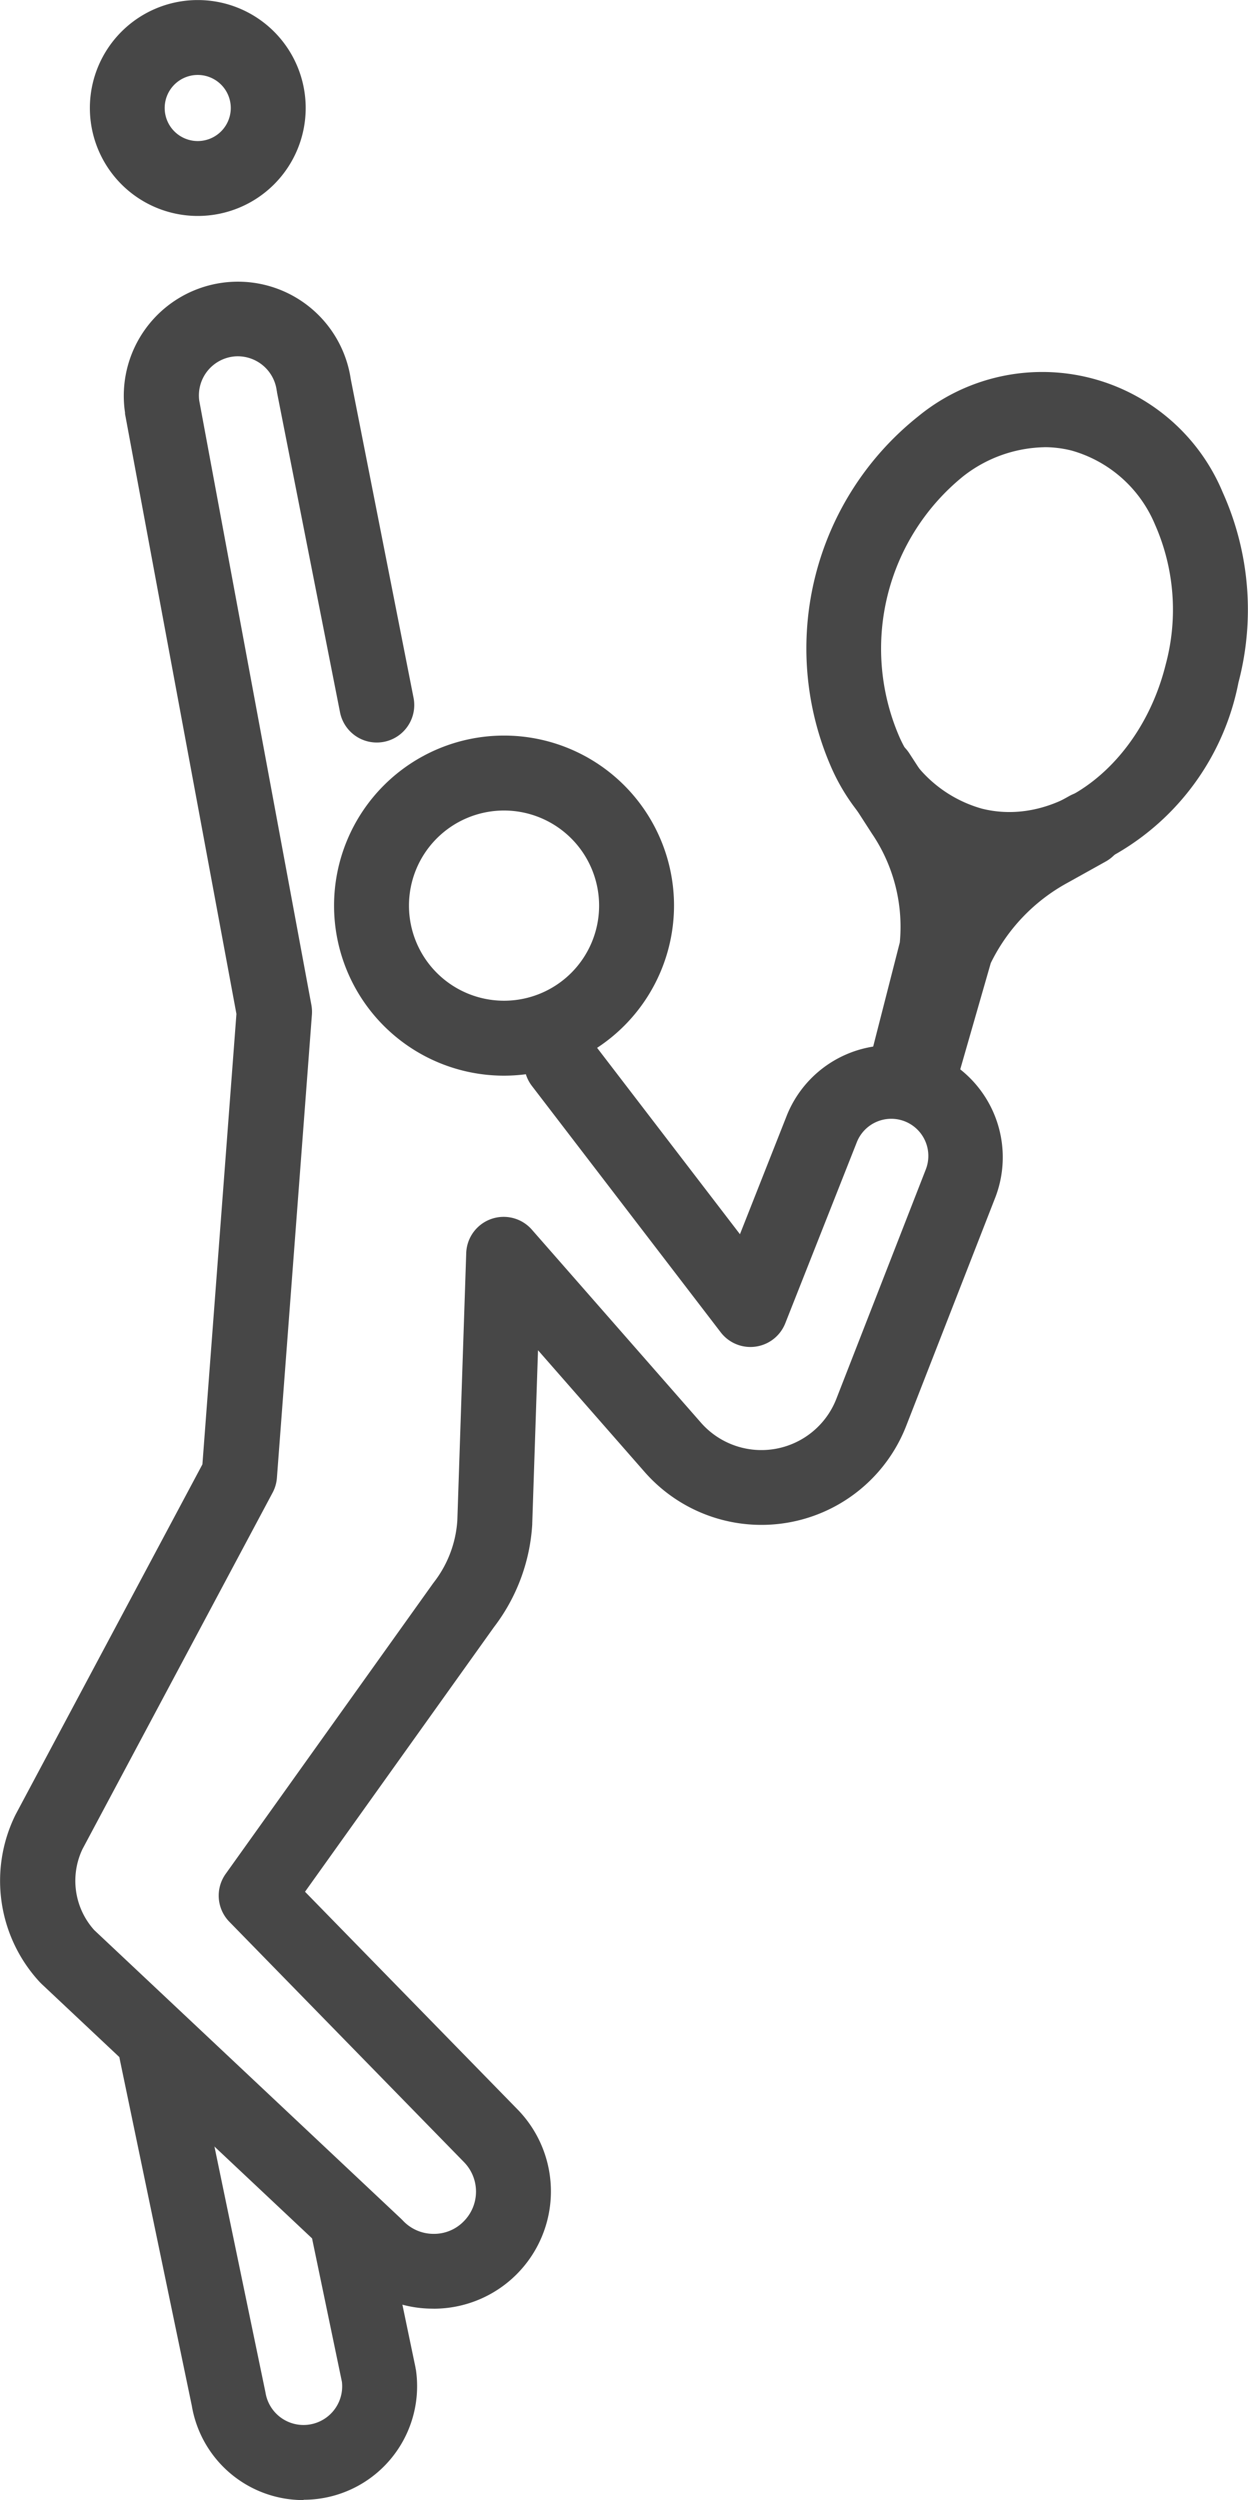
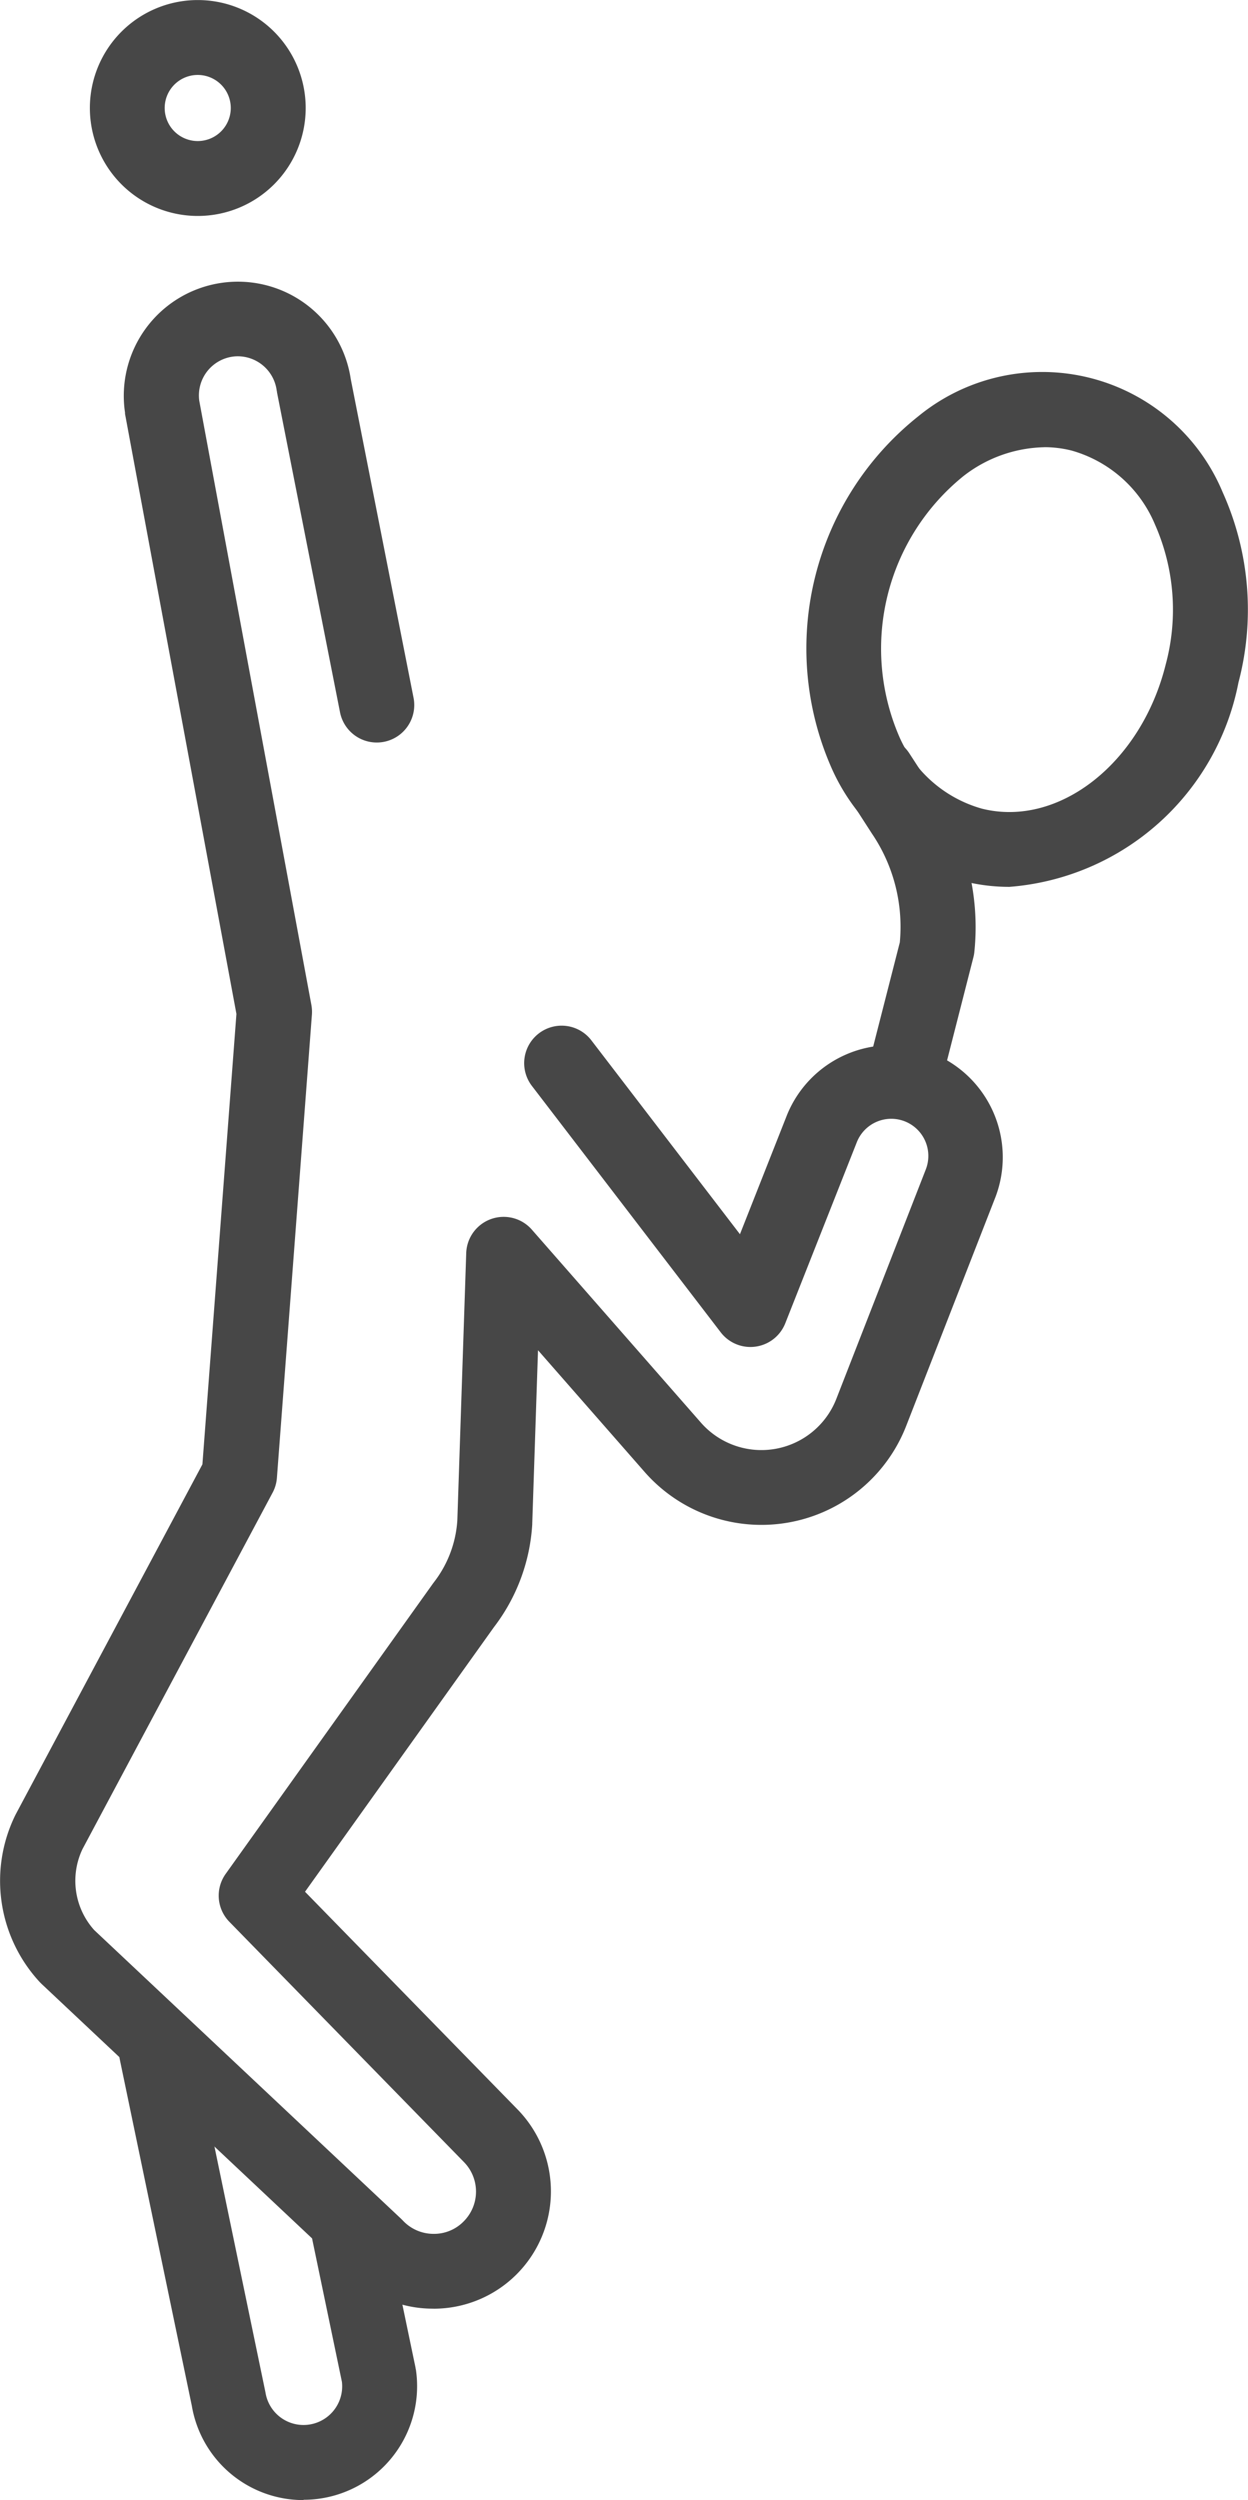
<svg xmlns="http://www.w3.org/2000/svg" width="24.287" height="48.635" viewBox="0 0 24.287 48.635">
  <g id="icon_tips_training" transform="translate(-629.308 -3428.987)">
    <path id="Path_24790" data-name="Path 24790" d="M3342.152,156.779a.73.73,0,0,1-.707-.91l.645-2.522a3.23,3.23,0,0,0-.532-2.1l-.007-.01-.5-.775a.729.729,0,0,1,1.224-.793l.5.77a4.713,4.713,0,0,1,.767,3.08.734.734,0,0,1-.021.122l-.66,2.584a.729.729,0,0,1-.706.549" transform="translate(-2695.271 3293.972)" fill="#474747" />
-     <path id="Path_24791" data-name="Path 24791" d="M3349.581,166.727a.73.73,0,0,1-.7-.93l.746-2.6a.751.751,0,0,1,.048-.124,5.006,5.006,0,0,1,2.122-2.244l.742-.413a.729.729,0,0,1,.709,1.274l-.747.416-.011.006a3.556,3.556,0,0,0-1.481,1.555l-.727,2.53a.729.729,0,0,1-.7.528" transform="translate(-2702.42 3284.055)" fill="#474747" />
    <path id="Path_24792" data-name="Path 24792" d="M3338.011,86.4a3.6,3.6,0,0,1-.875-.108,3.919,3.919,0,0,1-2.59-2.228,5.769,5.769,0,0,1,1.7-6.819,3.805,3.805,0,0,1,5.923,1.481,5.561,5.561,0,0,1,.306,3.7,4.929,4.929,0,0,1-4.469,3.975m.691-8.553a2.643,2.643,0,0,0-1.578.565,4.316,4.316,0,0,0-1.258,5.033,2.49,2.49,0,0,0,1.623,1.433c1.493.373,3.1-.886,3.576-2.807a4.1,4.1,0,0,0-.212-2.727,2.49,2.49,0,0,0-1.623-1.433,2.175,2.175,0,0,0-.529-.065" transform="translate(-2689.066 3359.839)" fill="#474747" />
-     <path id="Path_24793" data-name="Path 24793" d="M3242.879,155.8a3.308,3.308,0,1,1,3.308-3.308,3.312,3.312,0,0,1-3.308,3.308m0-5.158a1.85,1.85,0,1,0,1.85,1.85,1.852,1.852,0,0,0-1.85-1.85" transform="translate(-2603.762 3294.112)" fill="#474747" />
    <path id="Path_24794" data-name="Path 24794" d="M3181.129,97.657h-.023a2.261,2.261,0,0,1-1.627-.7l-5.974-5.618-.033-.033a2.9,2.9,0,0,1-.481-3.241l.011-.022,3.634-6.81.662-8.762-2.168-11.674c0-.008,0-.016,0-.024a2.22,2.22,0,1,1,4.393-.652l1.222,6.2a.729.729,0,0,1-1.431.282l-1.226-6.221c0-.015-.005-.029-.007-.044a.765.765,0,0,0-.8-.659.762.762,0,0,0-.706.865l2.182,11.753a.758.758,0,0,1,.01.188l-.681,9.009a.728.728,0,0,1-.083.288l-3.7,6.934a1.434,1.434,0,0,0,.228,1.577l5.971,5.615.033.033a.816.816,0,0,0,.593.261.806.806,0,0,0,.6-.25.82.82,0,0,0,0-1.144l-4.567-4.676a.728.728,0,0,1-.072-.933l4.039-5.655.016-.021a2.192,2.192,0,0,0,.453-1.2l.173-5.2a.729.729,0,0,1,1.277-.456l3.29,3.754a1.565,1.565,0,0,0,2.636-.463l1.741-4.463a.723.723,0,0,0-.368-.917.721.721,0,0,0-.975.389l-1.392,3.522a.729.729,0,0,1-1.256.176l-3.669-4.786a.729.729,0,1,1,1.157-.887l2.886,3.764.918-2.325a2.18,2.18,0,0,1,4.058,1.593l-1.741,4.462a3.024,3.024,0,0,1-5.091.894l-2.074-2.367-.112,3.367c0,.006,0,.013,0,.019a3.644,3.644,0,0,1-.745,2l-3.677,5.148,4.145,4.244a2.282,2.282,0,0,1-1.64,3.867" transform="translate(-2543.389 3376.24)" fill="#474747" />
    <path id="Path_24795" data-name="Path 24795" d="M3200.159,414.586a2.2,2.2,0,0,1-2.177-1.834l-1.4-6.73a.729.729,0,0,1,1.428-.3l1.4,6.744.006.03a.749.749,0,0,0,.741.629.752.752,0,0,0,.746-.839l-.571-2.742a.729.729,0,1,1,1.427-.3l.577,2.768c0,.015.006.03.008.045a2.21,2.21,0,0,1-2.187,2.523" transform="translate(-2564.941 3063.035)" fill="#474747" />
    <path id="Path_24796" data-name="Path 24796" d="M3192.779,6.154a2.1,2.1,0,1,1,2.1-2.1,2.1,2.1,0,0,1-2.1,2.1m0-2.743a.643.643,0,1,0,.642.643.643.643,0,0,0-.642-.643" transform="translate(-2559.622 3427.034)" fill="#474747" />
  </g>
</svg>